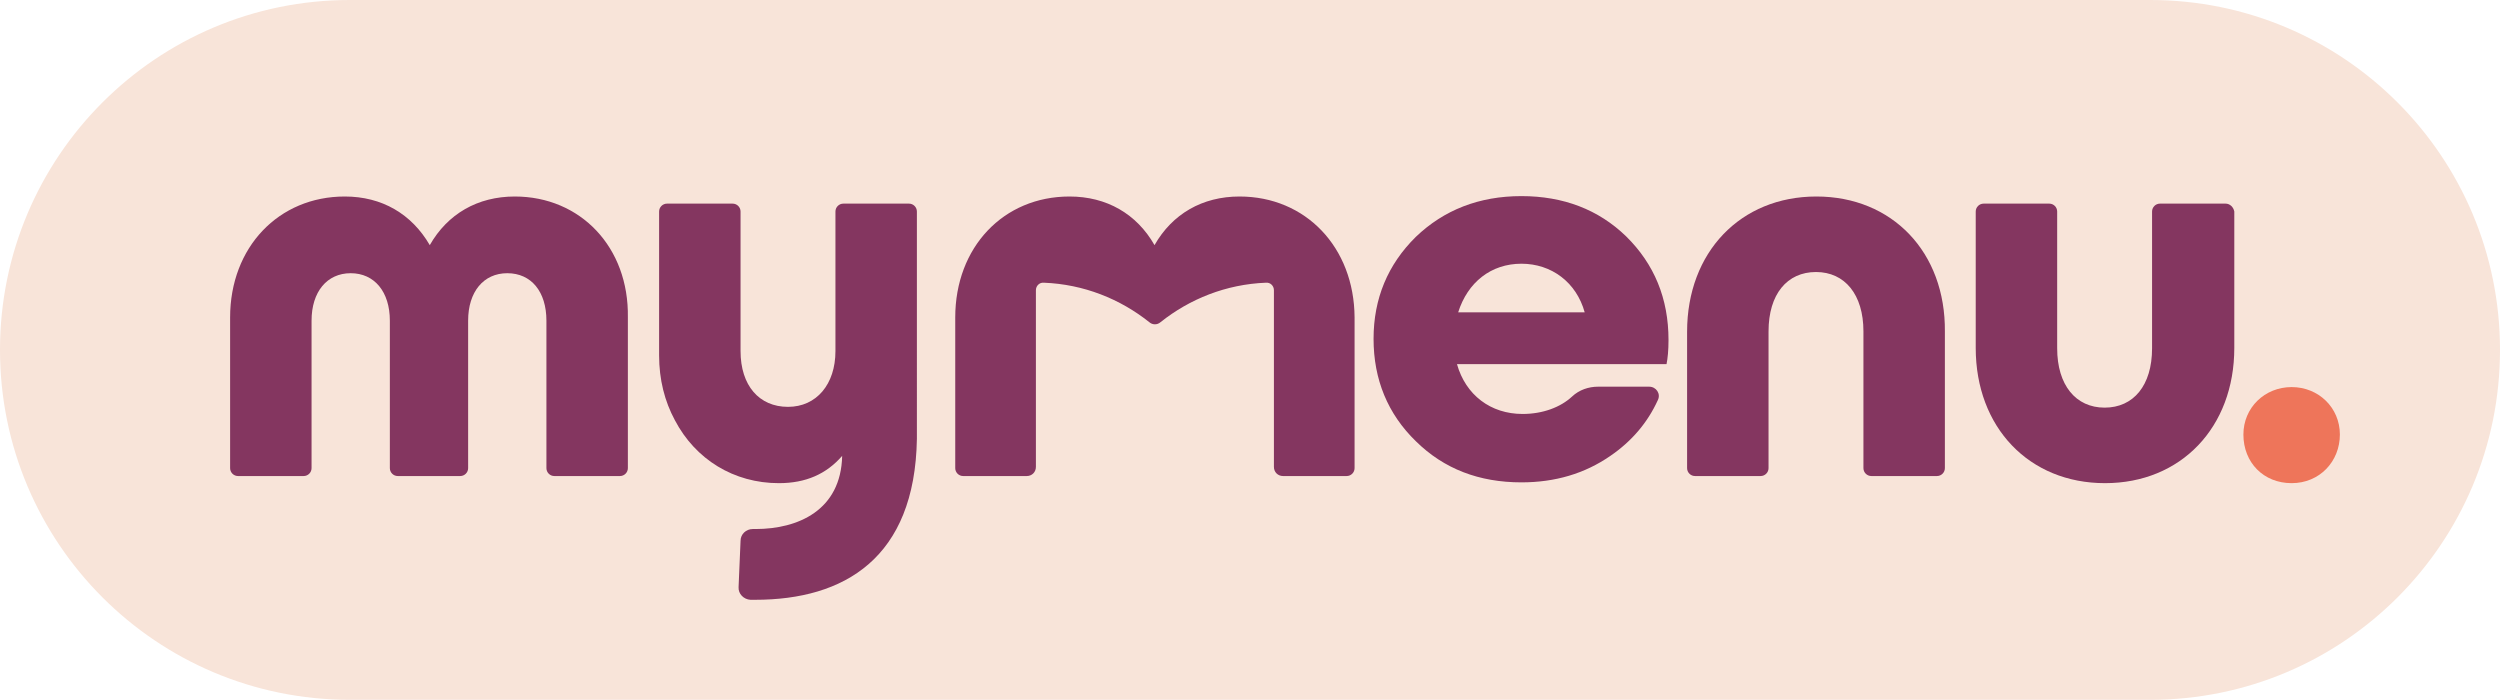
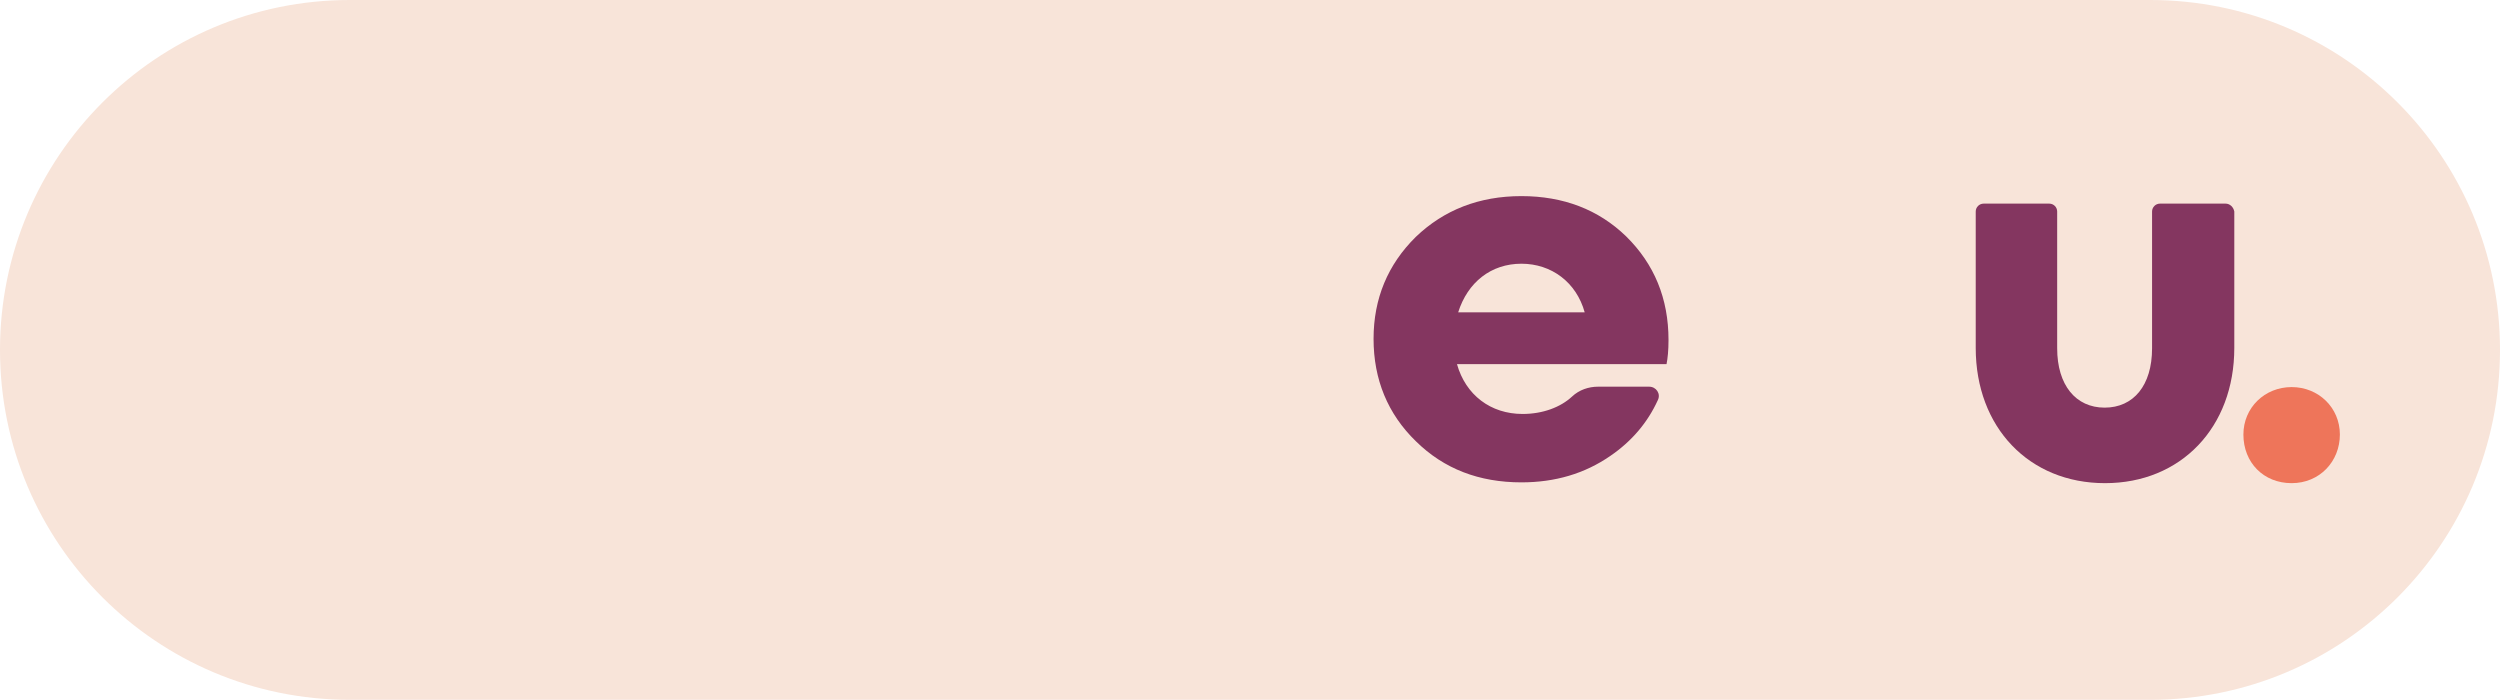
<svg xmlns="http://www.w3.org/2000/svg" version="1.1" id="Livello_2_00000070104369813312641110000016382402279347794844_" x="0px" y="0px" viewBox="0 0 632.3 177" style="enable-background:new 0 0 632.3 177;" xml:space="preserve">
  <style type="text/css">
	.st0{fill:#F8E4D9;}
	.st1{fill:#843660;}
	.st2{fill:#EE755A;}
</style>
  <g id="Livello_1-2">
    <path class="st0" d="M88.5,0h455.3c48.9,0,88.5,39.6,88.5,88.5l0,0c0,48.9-39.6,88.5-88.5,88.5H88.5C39.6,177,0,137.4,0,88.5l0,0   C0,39.6,39.6,0,88.5,0z" />
    <g>
-       <path class="st1" d="M130.2,49.7c-9.4,0-17,4.4-21.5,12.3c-4.6-7.9-12.1-12.3-21.5-12.3c-16.7,0-29,12.8-29,30.6v38.1    c0,1.1,0.9,2,2,2h16.6c1.1,0,2-0.9,2-2V81.1c0-7.3,3.9-12,9.9-12s9.9,4.7,9.9,12v37.3c0,1.1,0.9,2,2,2h15.8c1.1,0,2-0.9,2-2V81.1    c0-7.3,3.9-12,9.9-12c6.1,0,9.9,4.7,9.9,12v37.3c0,1.1,0.9,2,2,2h16.6c1.1,0,2-0.9,2-2V80.3C159.1,62.5,146.8,49.7,130.2,49.7    L130.2,49.7z" />
-       <path class="st1" d="M186.8,148.5c-0.1,1.7,1.3,3.1,3,3.2c0.4,0,0.8,0,1.2,0c22.5,0,40.4-10.5,40.9-40.7V53.5c0-1.1-0.9-2-2-2    h-16.6c-1.1,0-2,0.9-2,2v35.3c0,8.4-4.8,14.1-12,14.1c-7.3,0-12-5.4-12-14.1V53.5c0-1.1-0.9-2-2-2h-16.6c-1.1,0-2,0.9-2,2v36.4    c0,6.1,1.4,11.6,4,16.4c5.2,9.9,14.9,15.9,26.3,15.9c6.8,0,12-2.3,16-6.9c-0.3,13.8-11.2,18.5-21.9,18.5c-0.2,0-0.5,0-0.7,0    c-1.7,0-3.1,1.3-3.1,3L186.8,148.5L186.8,148.5z" />
      <path class="st1" d="M384.8,49.6c-10.7,0-19.6,3.5-26.7,10.3c-7.1,7-10.7,15.6-10.7,25.8c0,10.3,3.6,19,10.7,25.9    c7.1,7,16,10.4,26.7,10.4c8.5,0,16-2.2,22.5-6.7c5.4-3.7,9.4-8.4,12-14.1c0.8-1.6-0.4-3.4-2.2-3.4h-12.9c-2.4,0-4.8,0.8-6.6,2.5    c-2.9,2.7-7.4,4.4-12.5,4.4c-8.1,0-14.4-4.8-16.6-12.6h53c0.3-1.5,0.5-3.5,0.5-6.1c0-10.5-3.6-19.2-10.7-26.2    C404.3,53,395.4,49.6,384.8,49.6L384.8,49.6z M368.8,79c2.4-7.6,8.3-12.3,16-12.3c7.6,0,13.9,4.7,16,12.3H368.8z" />
-       <path class="st1" d="M459.4,49.7c-19.2,0-32.7,14.1-32.7,34.2v34.5c0,1.1,0.9,2,2,2h16.6c1.1,0,2-0.9,2-2V83.8c0-9.4,4.7-15,12-15    s12,5.7,12,15v34.6c0,1.1,0.9,2,2,2h16.6c1.1,0,2-0.9,2-2V83.9C492.1,63.8,478.6,49.7,459.4,49.7L459.4,49.7z" />
      <path class="st1" d="M562.9,51.5h-16.6c-1.1,0-2,0.9-2,2v34.6c0,9.4-4.7,15-12,15s-12-5.7-12-15V53.5c0-1.1-0.9-2-2-2h-16.6    c-1.1,0-2,0.9-2,2V88c0,20.1,13.5,34.2,32.7,34.2c19.2,0,32.7-14.1,32.7-34.2V53.5C564.9,52.4,564,51.5,562.9,51.5L562.9,51.5z" />
-       <path class="st1" d="M313.5,49.7c-9.4,0-17,4.4-21.5,12.3c-4.5-7.9-12.1-12.3-21.5-12.3c-16.7,0-28.9,12.8-28.9,30.6v38.1    c0,1.1,0.9,2,2,2h8.4h7.7c1.3,0,2.3-1,2.3-2.3V73.4c0-1.1,0.9-2,2-1.9c10.1,0.4,19.3,4.1,26.7,10c0.8,0.7,2,0.7,2.8,0    c7.4-5.9,16.6-9.6,26.7-10c1.1-0.1,2,0.8,2,1.9v44.7c0,1.3,1,2.3,2.3,2.3h8.7h7.4c1.1,0,2-0.9,2-2V80.3    C342.5,62.5,330.2,49.7,313.5,49.7L313.5,49.7z" />
      <path class="st2" d="M567.4,109.9c0-6.8,5.4-12,12.2-12s12.2,5.2,12.2,12s-5.1,12.3-12.2,12.3S567.4,117,567.4,109.9z" />
    </g>
  </g>
</svg>